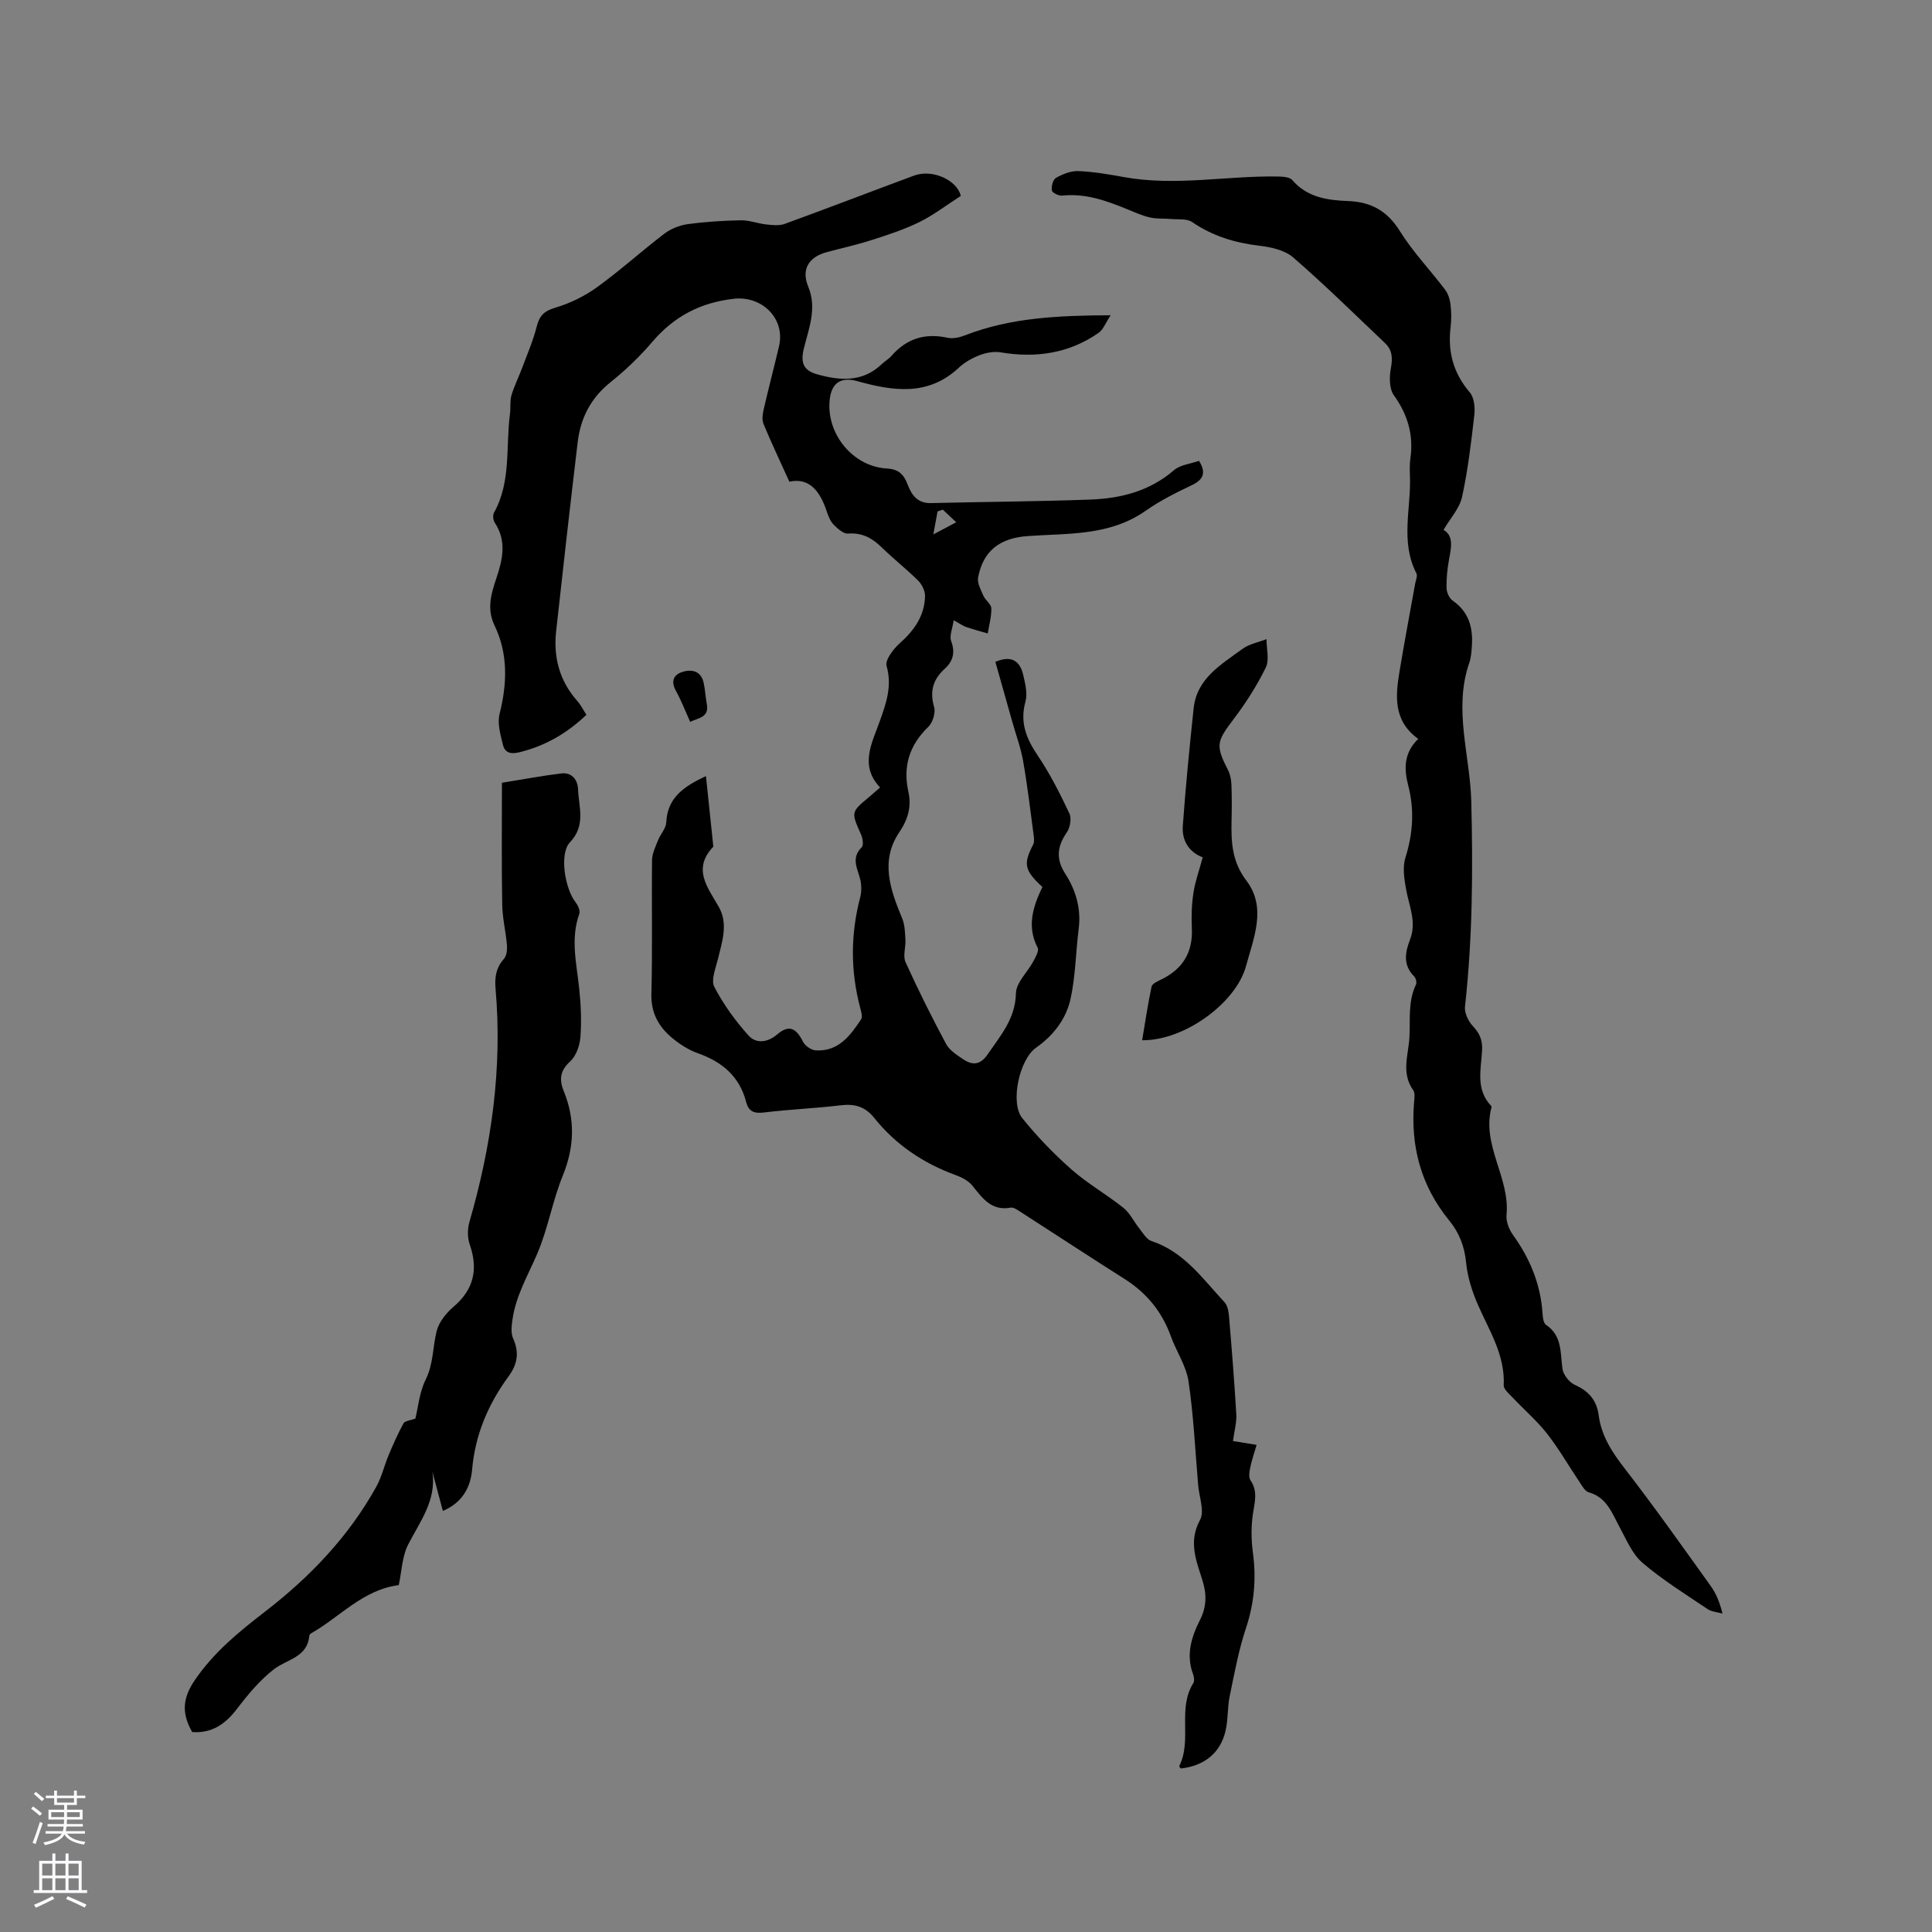
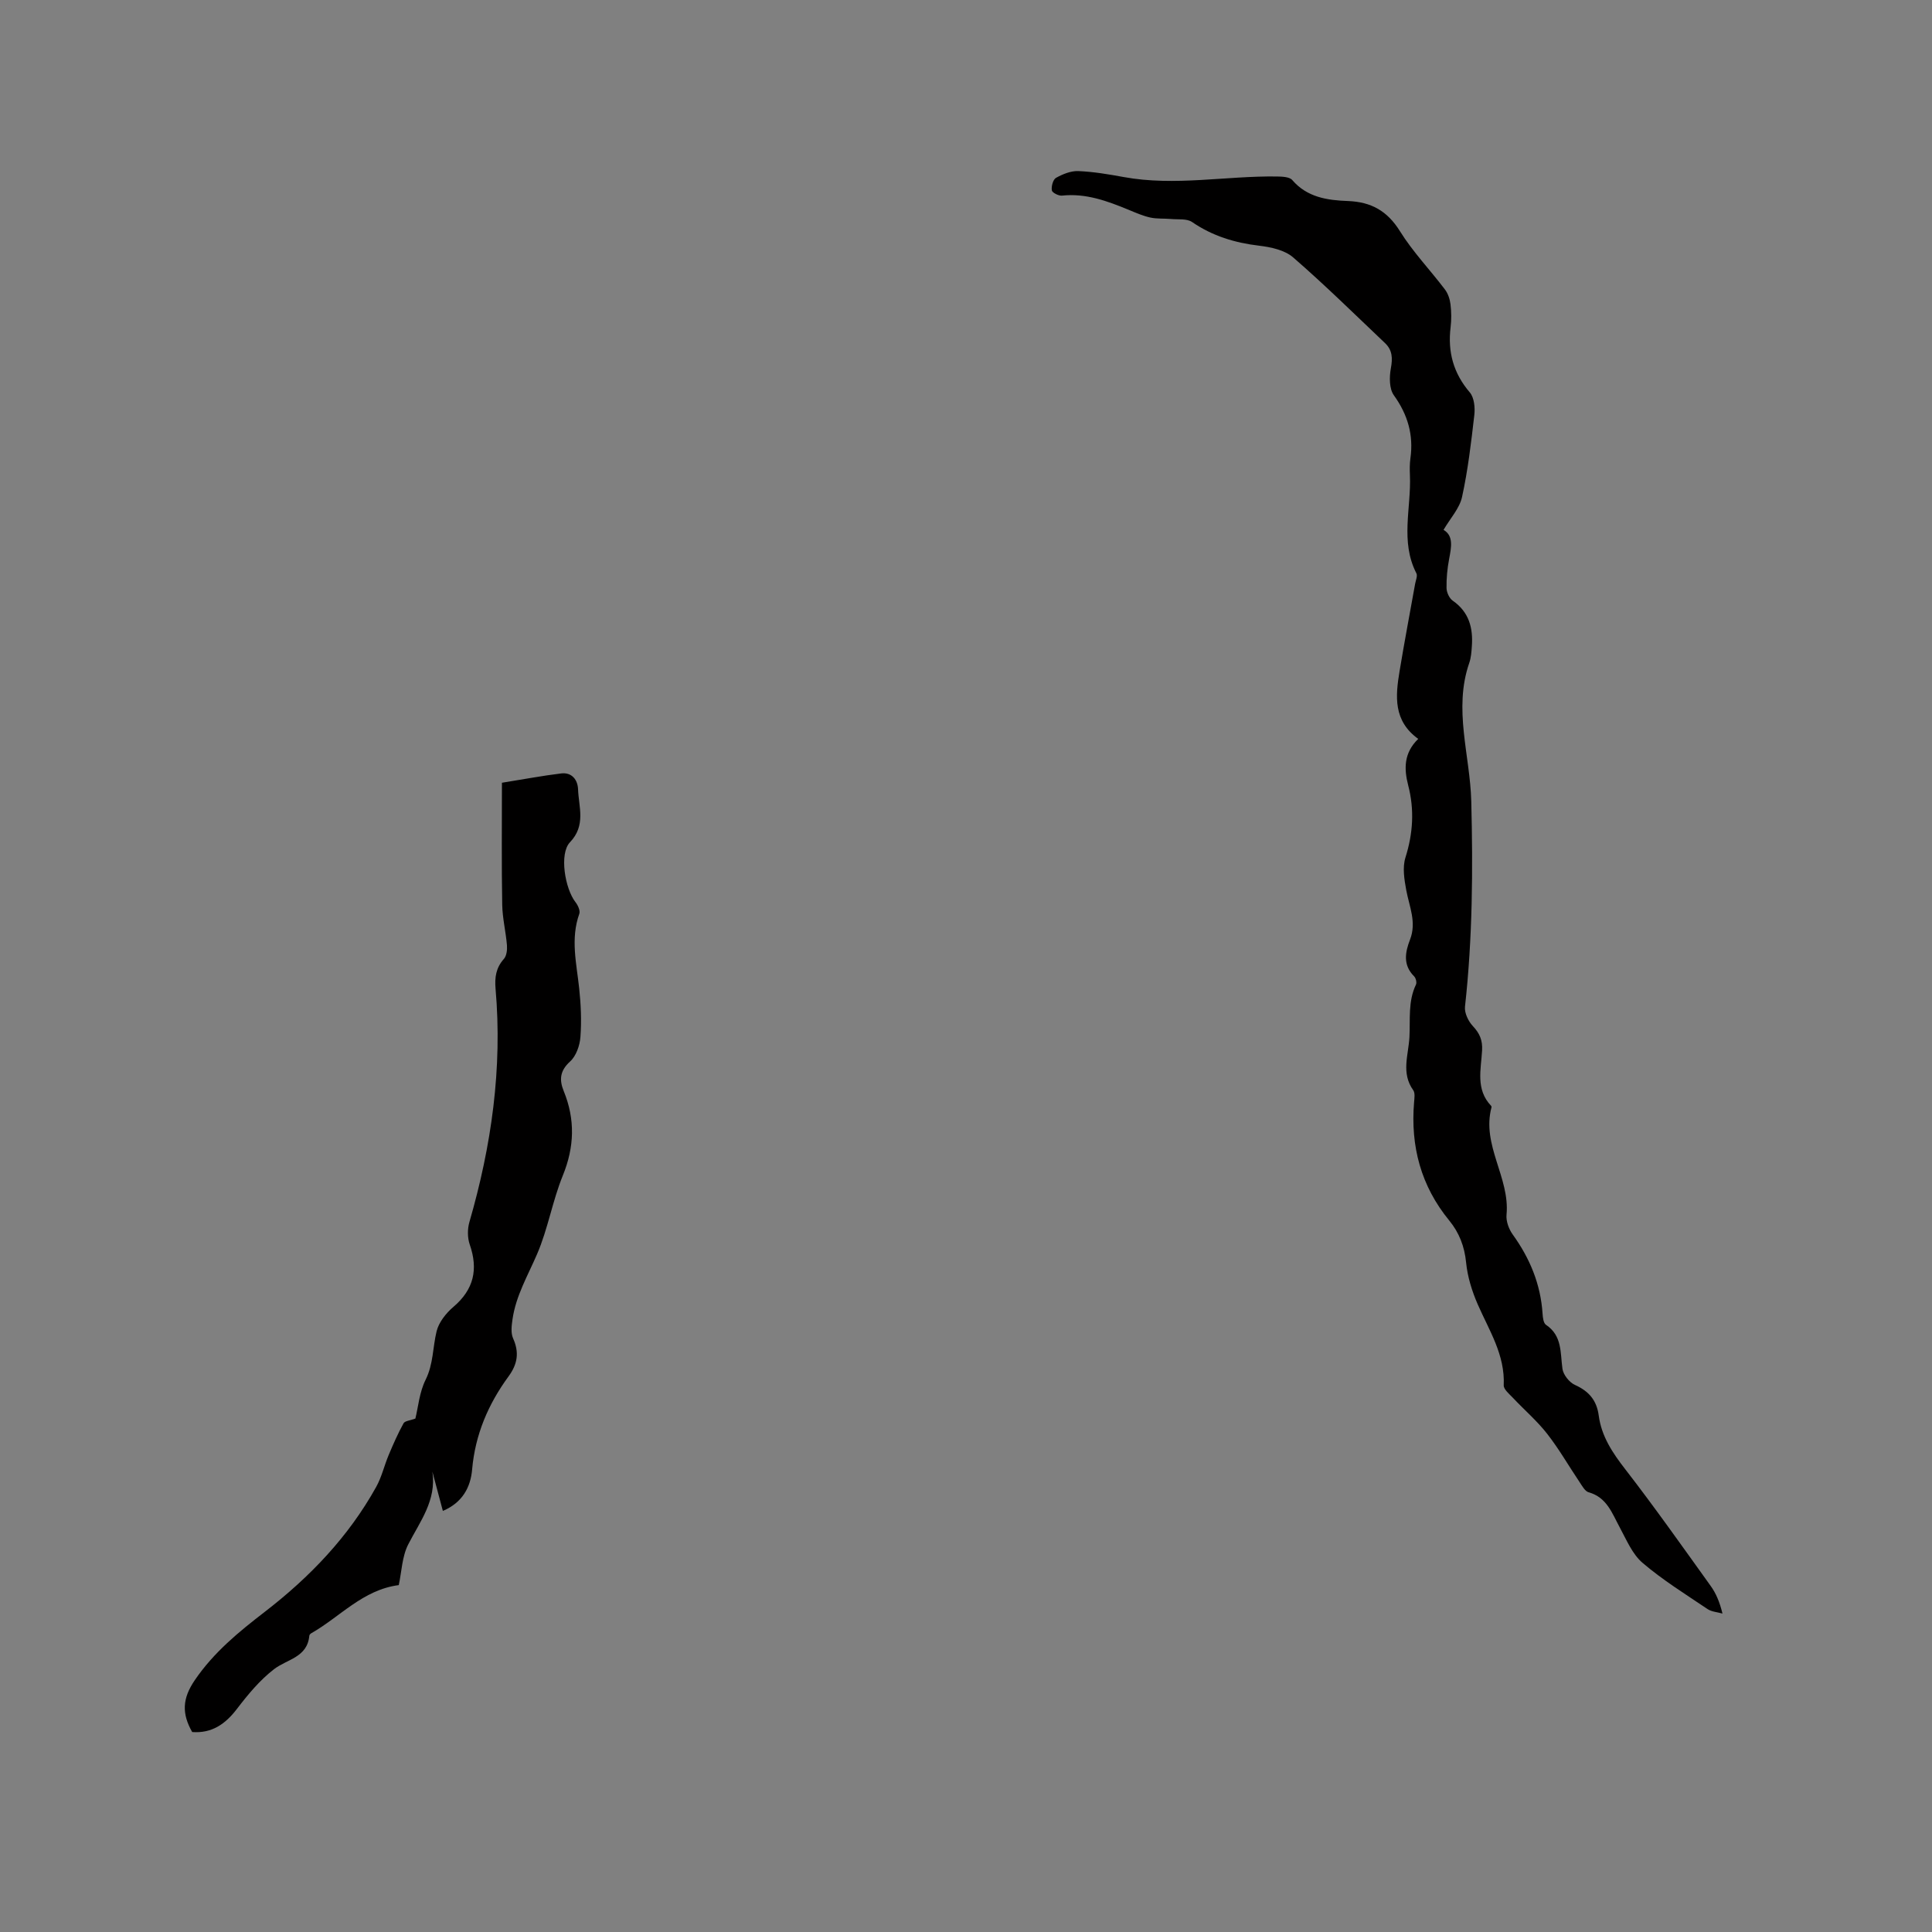
<svg xmlns="http://www.w3.org/2000/svg" enable-background="new 0 0 400 400" viewBox="0 0 400 400">
  <rect x="0" y="0" width="400" height="400" fill="#808080" stroke="none" />
  <g fill="#010000">
-     <path d="m255.28 298.35c1.26.21 2.98.49 4.89.8-.48 1.64-1 3.14-1.32 4.68-.18.86-.37 2.03.06 2.66 1.56 2.3.85 4.54.49 6.96-.38 2.62-.36 5.37 0 8 .72 5.35.29 10.45-1.43 15.62-1.52 4.56-2.39 9.35-3.37 14.08-.49 2.37-.32 4.88-.87 7.23-1.07 4.58-4.4 7.22-9.26 7.77-.11-.17-.37-.41-.32-.5 2.71-5.42-.43-11.83 2.9-17.16.28-.44.18-1.29-.03-1.84-1.51-4.02-.37-7.71 1.43-11.27 1.37-2.7 1.42-5.28.5-8.2-1.26-4.02-2.96-7.97-.5-12.48.98-1.79-.17-4.76-.38-7.18-.62-7.18-.94-14.41-2-21.52-.48-3.23-2.53-6.21-3.67-9.37-1.83-5.07-5.01-8.94-9.55-11.82-7.23-4.58-14.39-9.29-21.59-13.92-.62-.4-1.41-.97-2.01-.86-4 .73-5.84-1.96-7.93-4.55-.8-1-2.16-1.72-3.41-2.17-6.72-2.44-12.46-6.29-16.92-11.87-1.88-2.34-4.04-2.95-6.92-2.6-5.26.63-10.57.84-15.82 1.48-2.04.25-3.23-.11-3.77-2.17-1.37-5.3-4.97-8.31-10-10.09-1.95-.69-3.82-1.9-5.41-3.24-2.75-2.32-4.32-5.17-4.21-9.1.25-9.22.03-18.45.14-27.68.02-1.36.72-2.75 1.24-4.07.5-1.27 1.64-2.45 1.7-3.7.24-5.05 3.52-7.41 8.22-9.58.53 5.05 1.03 9.82 1.53 14.6-4.38 4.58-1.22 8.38 1.11 12.44 2.02 3.51.71 7.21-.16 10.83-.46 1.91-1.48 4.34-.75 5.76 1.87 3.61 4.34 7.01 7.06 10.05 1.55 1.73 3.89 1.56 5.98-.22 2.39-2.03 3.88-1.36 5.31 1.51.43.86 1.71 1.75 2.65 1.81 4.7.28 7.15-3.05 9.4-6.44.35-.52 0-1.61-.2-2.39-2.02-7.62-2-15.21 0-22.84.3-1.15.3-2.49.03-3.65-.55-2.29-2-4.48.29-6.73.42-.42.21-1.84-.13-2.62-2.08-4.67-2.12-4.65 1.69-7.81.64-.54 1.26-1.1 2.24-1.95-4.31-4.55-1.68-9.18-.04-13.78 1.32-3.7 2.56-7.23 1.39-11.38-.35-1.25 1.41-3.53 2.76-4.73 2.98-2.66 5.09-5.66 5.2-9.7.03-1.08-.63-2.44-1.41-3.22-2.4-2.39-5.09-4.49-7.52-6.86-1.99-1.95-4.06-3.12-7.01-2.9-.97.07-2.2-1.04-3.02-1.89-.7-.73-1.09-1.82-1.43-2.81-1.37-4.07-3.56-6.95-7.7-6.04-1.93-4.26-3.75-8.08-5.36-11.98-.36-.87-.17-2.08.06-3.07 1-4.33 2.13-8.64 3.15-12.96 1.37-5.8-3.55-10.54-9.39-9.86-6.91.8-12.33 3.65-16.82 8.9-2.6 3.05-5.55 5.88-8.69 8.39-4.08 3.26-6.19 7.43-6.78 12.43-1.55 13.03-3.03 26.07-4.46 39.11-.59 5.39.7 10.28 4.38 14.44.76.86 1.28 1.93 1.89 2.86-4 3.82-8.5 6.43-13.83 7.75-1.85.46-3.03.11-3.44-1.49-.52-2.09-1.2-4.46-.71-6.43 1.58-6.29 1.79-12.42-1.04-18.32-1.66-3.46-.69-6.61.38-9.79 1.31-3.91 2.17-7.71-.34-11.51-.34-.51-.44-1.54-.16-2.04 3.6-6.45 2.41-13.66 3.32-20.52.17-1.26-.05-2.6.3-3.79.57-1.93 1.49-3.75 2.2-5.64 1.06-2.85 2.29-5.66 3.03-8.6.56-2.22 1.5-3.21 3.8-3.89 3.04-.9 6.08-2.37 8.65-4.23 4.81-3.47 9.22-7.48 13.94-11.08 1.34-1.02 3.13-1.76 4.8-1.99 3.67-.51 7.39-.74 11.09-.81 1.72-.03 3.44.66 5.18.85 1.28.14 2.72.32 3.87-.1 8.95-3.26 17.84-6.69 26.78-10 3.9-1.45 8.99 1.03 9.69 4.2-2.94 1.89-5.61 3.96-8.58 5.42-3.19 1.57-6.63 2.68-10.03 3.77-3.02.97-6.14 1.63-9.2 2.47-3.68 1.01-5.25 3.56-3.78 7.11 1.9 4.58.06 8.78-.94 12.99-.71 3 .15 4.44 2.83 5.19 4.78 1.33 9.41 1.66 13.38-2.16.61-.59 1.39-1.01 1.94-1.64 3.13-3.59 6.95-4.81 11.63-3.78 1.15.25 2.56-.08 3.7-.53 9.38-3.63 19.17-4.08 30.08-4.13-1.06 1.59-1.53 2.97-2.5 3.65-6.15 4.27-12.98 5.25-20.28 4.03-1.39-.23-3 .07-4.34.58-1.56.6-3.12 1.48-4.33 2.61-6.4 5.98-13.67 4.81-21.06 2.76-3.3-.91-5.25.34-5.65 3.76-.82 7.04 4.73 13.95 11.84 14.34 2.51.14 3.52 1.31 4.3 3.35.83 2.18 2.06 3.88 4.82 3.81 10.99-.27 22-.32 32.98-.73 6.31-.23 12.29-1.73 17.31-6.07 1.32-1.14 3.47-1.33 5.21-1.95 1.58 2.59.82 3.95-1.6 5.09-3.25 1.54-6.51 3.18-9.44 5.24-7.46 5.25-16.08 4.65-24.46 5.25-5.73.41-9.19 3.04-10.24 8.54-.22 1.17.56 2.59 1.09 3.81.41.94 1.61 1.72 1.64 2.6.05 1.73-.46 3.47-.74 5.21-1.5-.44-3.02-.84-4.5-1.35-.67-.23-1.26-.68-2.55-1.39-.24 1.72-.93 3.23-.52 4.33.89 2.38.36 4.19-1.34 5.73-2.44 2.22-3.13 4.67-2.19 7.92.34 1.18-.29 3.21-1.21 4.1-3.92 3.8-5.29 8.17-4.11 13.48.66 3.01-.07 5.64-1.88 8.32-4.02 5.94-1.87 11.93.58 17.84.56 1.34.59 2.93.68 4.42.09 1.55-.56 3.36.02 4.64 2.6 5.75 5.43 11.41 8.41 16.97.7 1.3 2.21 2.26 3.51 3.14 1.91 1.28 3.53 1.25 5.07-.99 2.68-3.91 5.75-7.38 5.87-12.67.05-2.22 2.39-4.36 3.59-6.59.47-.88 1.23-2.2.91-2.82-2.32-4.48-.94-8.6.98-12.59-3.75-3.45-3.99-4.77-1.93-8.75.29-.55.2-1.37.11-2.04-.68-5.11-1.29-10.24-2.18-15.32-.48-2.73-1.47-5.36-2.22-8.04-1.17-4.16-2.35-8.32-3.52-12.46 3.32-1.42 5.08-.2 5.75 2.65.42 1.82.95 3.89.48 5.58-1.2 4.34.19 7.68 2.56 11.2 2.53 3.75 4.59 7.84 6.53 11.94.49 1.03.16 2.94-.53 3.94-1.99 2.87-2.29 5.5-.35 8.51 2.23 3.46 3.34 7.25 2.81 11.47-.61 4.81-.65 9.72-1.67 14.43-.91 4.18-3.51 7.6-7.16 10.17-3.48 2.45-5.4 11.43-2.85 14.58 3.08 3.82 6.53 7.4 10.21 10.64 3.32 2.93 7.26 5.15 10.73 7.93 1.38 1.11 2.2 2.91 3.34 4.33.74.93 1.46 2.21 2.46 2.54 6.76 2.22 10.63 7.84 15.14 12.68.69.74.86 2.11.95 3.21.56 6.65 1.09 13.31 1.48 19.98.11 1.6-.38 3.27-.68 5.54zm-60.08-192.83c-.36.12-.73.25-1.09.37-.22 1.22-.45 2.44-.87 4.75 2.14-1.13 3.44-1.82 4.74-2.51-.92-.87-1.85-1.74-2.78-2.61z" />
    <path d="m293.63 152.98c-5.2-3.75-4.72-8.86-3.87-13.99 1-6.06 2.15-12.09 3.23-18.13.13-.72.53-1.62.26-2.16-3.39-6.59-1.05-13.54-1.34-20.31-.05-1.16-.06-2.35.1-3.49.68-4.85-.55-9.06-3.43-13.07-.96-1.34-.95-3.77-.62-5.56.39-2.08.33-3.78-1.2-5.23-6.29-5.97-12.48-12.07-19.03-17.75-1.75-1.52-4.6-2.13-7.03-2.42-5.05-.6-9.66-2-13.89-4.9-1.09-.75-2.89-.49-4.37-.63-1.43-.13-2.9 0-4.28-.3-1.54-.34-3.01-.99-4.48-1.6-4.42-1.82-8.86-3.47-13.8-2.94-.7.08-2.04-.61-2.11-1.09-.13-.83.25-2.25.87-2.59 1.38-.77 3.07-1.46 4.6-1.4 3.16.13 6.32.67 9.44 1.24 10.58 1.93 21.13-.27 31.7-.12 1.08.02 2.6.07 3.17.74 3.09 3.6 7.3 4.18 11.51 4.34 4.83.18 8.16 2.04 10.78 6.24 2.67 4.29 6.24 8.01 9.31 12.06.64.84 1.03 2.01 1.16 3.08.19 1.57.21 3.19.02 4.76-.62 5.1.58 9.51 3.98 13.49.91 1.07 1.11 3.15.93 4.69-.65 5.68-1.32 11.39-2.54 16.96-.51 2.34-2.41 4.38-3.83 6.8 2.12 1.25 1.61 3.61 1.15 6.06-.37 1.97-.57 4-.53 6 .02.89.57 2.11 1.28 2.6 3.38 2.35 4.24 5.65 3.96 9.45-.08 1.16-.16 2.36-.54 3.45-3.31 9.59.17 19.08.42 28.61.36 14.22.27 28.39-1.3 42.55-.14 1.29.69 3.02 1.63 4.02 1.42 1.51 2.03 2.94 1.91 5.05-.22 3.92-1.37 8.07 1.87 11.46.06.07.11.21.08.3-2.1 7.84 3.85 14.56 3.11 22.25-.13 1.32.48 2.98 1.28 4.09 3.55 4.92 5.78 10.28 6.18 16.37.05.81.18 1.98.71 2.33 3.39 2.27 2.94 5.77 3.41 9.11.17 1.24 1.43 2.82 2.6 3.34 2.88 1.3 4.49 3.18 4.91 6.33.57 4.32 2.87 7.75 5.53 11.17 6.09 7.87 11.83 16.01 17.64 24.1 1.1 1.53 1.86 3.3 2.45 5.73-1.04-.3-2.24-.36-3.09-.93-4.57-3.08-9.29-6.01-13.46-9.57-2.12-1.81-3.32-4.76-4.71-7.32-1.6-2.94-2.66-6.23-6.45-7.29-.75-.21-1.33-1.29-1.85-2.07-2.25-3.34-4.26-6.86-6.73-10.03-2.1-2.69-4.75-4.96-7.1-7.46-.75-.79-1.94-1.76-1.9-2.6.29-6.29-3.01-11.32-5.37-16.72-1.2-2.74-2.13-5.74-2.42-8.7-.33-3.34-1.45-6.2-3.48-8.67-5.88-7.18-8.05-15.38-7.29-24.51.07-.83.24-1.91-.18-2.49-2.55-3.57-.97-7.29-.78-11.03.19-3.66-.32-7.35 1.35-10.83.21-.43-.02-1.36-.39-1.72-2.35-2.35-1.85-4.99-.83-7.62 1.38-3.57-.16-6.82-.79-10.21-.41-2.21-.81-4.71-.17-6.75 1.58-5.01 1.88-9.92.57-14.96-.88-3.42-.93-6.69 2.08-9.61z" />
    <path d="m103.92 162.06c4.57-.73 8.4-1.46 12.27-1.93 2.23-.27 3.42 1.35 3.49 3.28.14 3.71 1.67 7.47-1.68 10.98-2.26 2.37-1.01 9.63 1.14 12.38.51.65 1.03 1.78.8 2.42-1.85 5.16-.58 10.26-.03 15.4.36 3.35.51 6.76.26 10.11-.13 1.77-.89 3.94-2.14 5.07-2.12 1.93-2.27 3.79-1.31 6.14 2.38 5.85 2.22 11.53-.19 17.46-2.15 5.27-3.08 11.05-5.33 16.27-1.91 4.44-4.39 8.63-5.09 13.5-.19 1.3-.38 2.84.12 3.95 1.31 2.93.93 5.32-.95 7.89-4.19 5.72-6.9 12.04-7.53 19.24-.32 3.73-2.02 6.88-6.06 8.6-.74-2.78-1.46-5.45-2.17-8.13.88 5.94-2.54 10.27-4.99 15.04-1.3 2.53-1.37 5.69-1.97 8.45-7.44.96-12.17 6.6-18.14 9.98-.17.1-.36.32-.38.5-.41 4.51-4.6 4.84-7.31 6.93-2.93 2.26-5.39 5.23-7.66 8.2-2.43 3.19-5.23 5.11-9.28 4.81-2.16-3.8-2.08-6.91.54-10.74 3.93-5.78 9.15-10.03 14.47-14.13 9.35-7.21 17.33-15.53 23.08-25.87 1.15-2.06 1.68-4.46 2.61-6.66.93-2.21 1.9-4.42 3.06-6.52.28-.51 1.36-.57 2.45-.98.58-2.35.83-5.45 2.12-8.04 1.62-3.26 1.46-6.71 2.27-10.02.46-1.88 1.96-3.77 3.49-5.07 4.23-3.61 5.16-7.77 3.37-12.92-.48-1.39-.48-3.19-.07-4.62 4.58-15.81 6.86-31.86 5.42-48.33-.2-2.32.08-4.33 1.72-6.16.57-.64.71-1.88.64-2.82-.23-2.8-.93-5.59-.98-8.38-.15-8.36-.06-16.73-.06-25.28z" />
-     <path d="m249.01 177.51c-3.02-1.18-4.33-3.63-4.12-6.53.58-8.12 1.38-16.23 2.24-24.33.66-6.23 5.73-9.07 10.1-12.3 1.4-1.03 3.31-1.36 4.99-2.02-.01 1.98.63 4.28-.16 5.89-1.83 3.74-4.12 7.32-6.64 10.65-3.57 4.72-3.79 5.42-1.12 10.68.45.9.62 2.01.66 3.03.09 2.43.08 4.87.02 7.31-.1 4.43.07 8.49 3.09 12.46 4.21 5.55 1.5 11.81-.1 17.68-2.1 7.69-12.84 15.46-21.5 15.34.63-3.76 1.18-7.45 1.95-11.11.13-.59 1.2-1.08 1.93-1.43 4.49-2.16 6.66-5.62 6.41-10.68-.12-2.42-.04-4.89.33-7.29.36-2.38 1.2-4.69 1.92-7.35z" />
-     <path d="m142.89 149.45c-1.01-2.24-1.83-4.4-2.94-6.4-1.09-1.97-.55-3.35 1.35-3.94 1.95-.61 3.84-.19 4.38 2.24.32 1.43.37 2.92.65 4.37.55 2.78-1.64 2.88-3.44 3.73z" />
  </g>
-   <path d="m6.44 374.46.42-.45c.65.47 1.27.95 1.85 1.44l-.45.49c-.65-.56-1.25-1.06-1.82-1.48m.93 7.33-.63-.26c.55-1.36 1.05-2.8 1.52-4.33.19.1.38.19.59.27-.46 1.29-.95 2.73-1.48 4.32m-.38-10.38.44-.42c.43.34 1.01.82 1.74 1.44l-.49.49c-.53-.51-1.09-1.01-1.69-1.51m2.5.35h1.72v-1.04h.59v1.04h3.52v-1.04h.59v1.04h1.75v.53h-1.75v1.42h-2.03v.97h3.22v2.03h-3.24c0 .35-.01.66-.03.93h3.32v.53h-3.37c-.03.27-.08.58-.15.94h3.96v.53h-3.71c.67.92 1.93 1.48 3.79 1.68-.13.24-.23.44-.29.59-2.13-.38-3.48-1.08-4.04-2.12-.43.97-1.77 1.72-4.03 2.23-.09-.19-.2-.37-.33-.55 2.1-.42 3.37-1.03 3.81-1.83h-3.36v-.53h3.58c.08-.29.13-.61.16-.94h-3.33v-.53h3.39c.02-.27.04-.58.04-.93h-3.23v-2.03h3.25v-.97h-2.07v-1.42h-1.73zm1.12 3.44v1h2.65c.01-.3.02-.44.01-.4v-.25-.35zm1.19-2h3.52v-.91h-3.52zm4.71 2h-2.63v.59c0 .15-.01.28-.01.4h2.64z" fill="#fbfafc" />
-   <path d="m13.56 383.74h.63v1.52h2.72v6.07h1.13v.6h-11.06v-.6h1.13v-6.07h2.73v-1.52h.63v1.52h2.1v-1.52zm-2.69 8.83.38.56c-1.24.63-2.53 1.25-3.85 1.85-.1-.21-.21-.42-.34-.63 1.36-.55 2.63-1.15 3.81-1.78m-2.13-4.27h2.1v-2.45h-2.1zm0 3.04h2.1v-2.46h-2.1zm2.72-3.04h2.1v-2.45h-2.1zm0 3.04h2.1v-2.46h-2.1zm6.07 3.6c-1.41-.71-2.7-1.3-3.86-1.78l.35-.56c1.45.62 2.75 1.19 3.88 1.72zm-1.25-9.09h-2.1v2.45h2.1zm-2.09 5.49h2.1v-2.46h-2.1z" fill="#fbfafc" />
</svg>